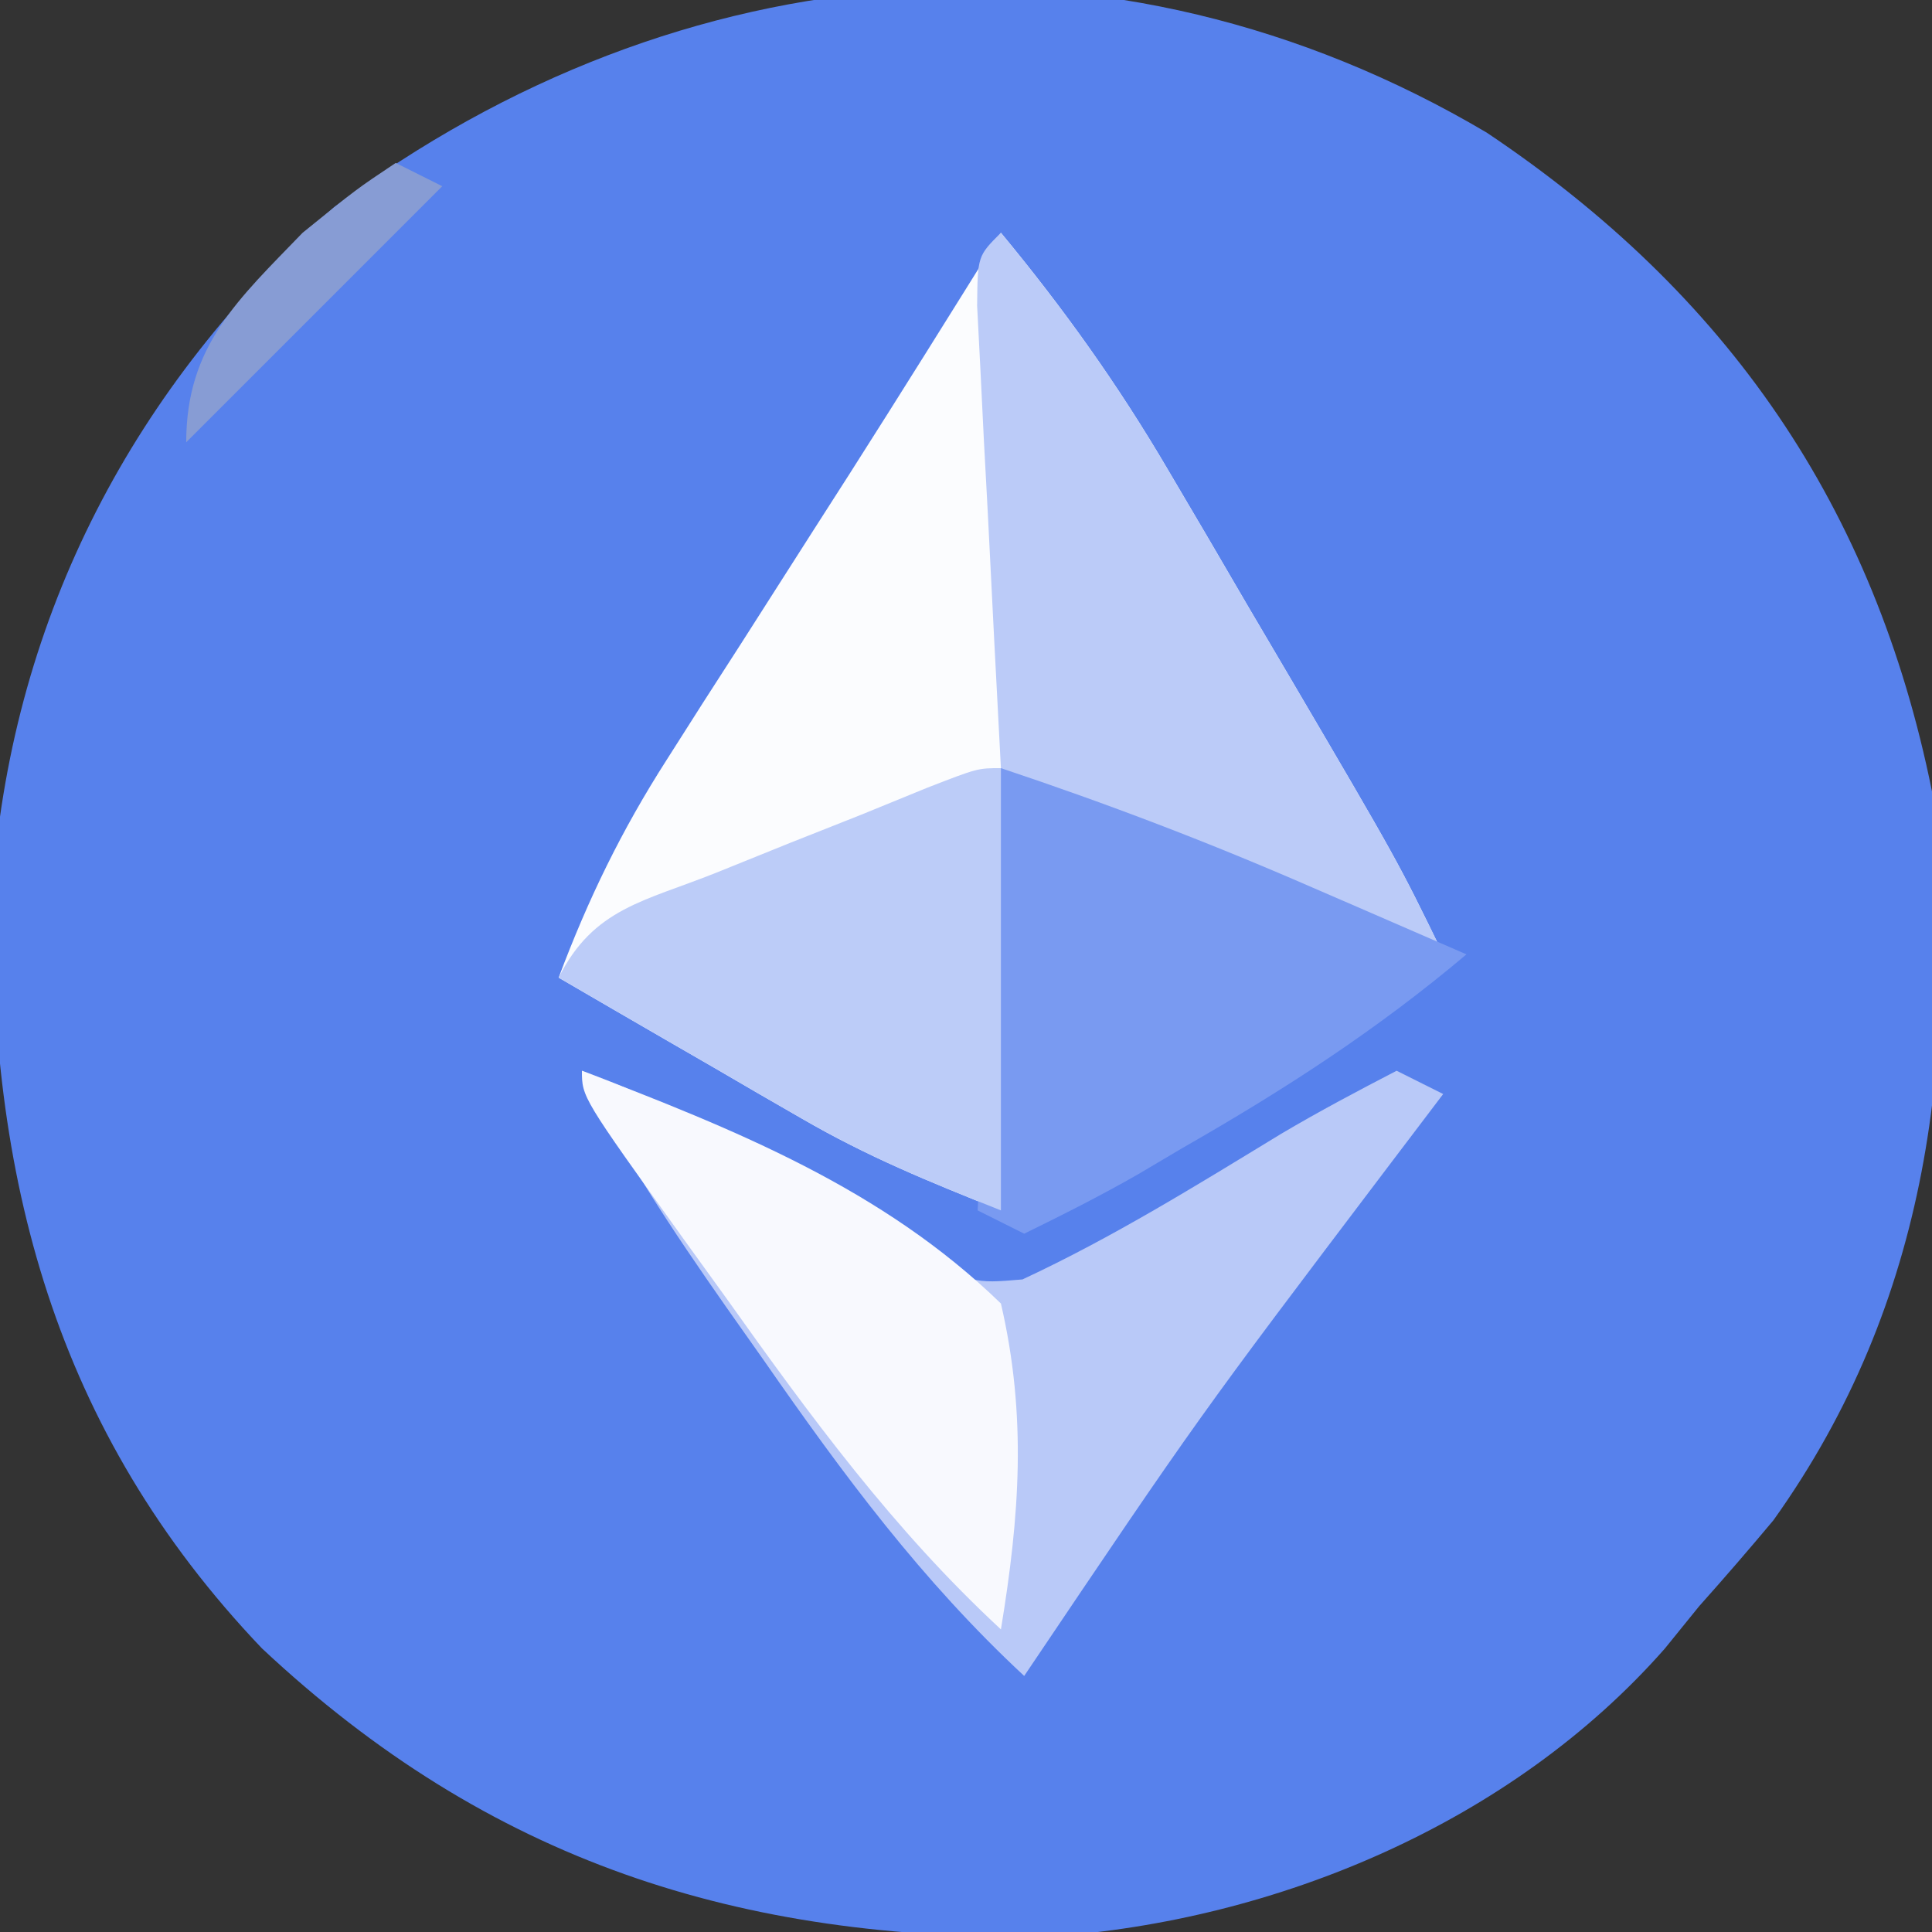
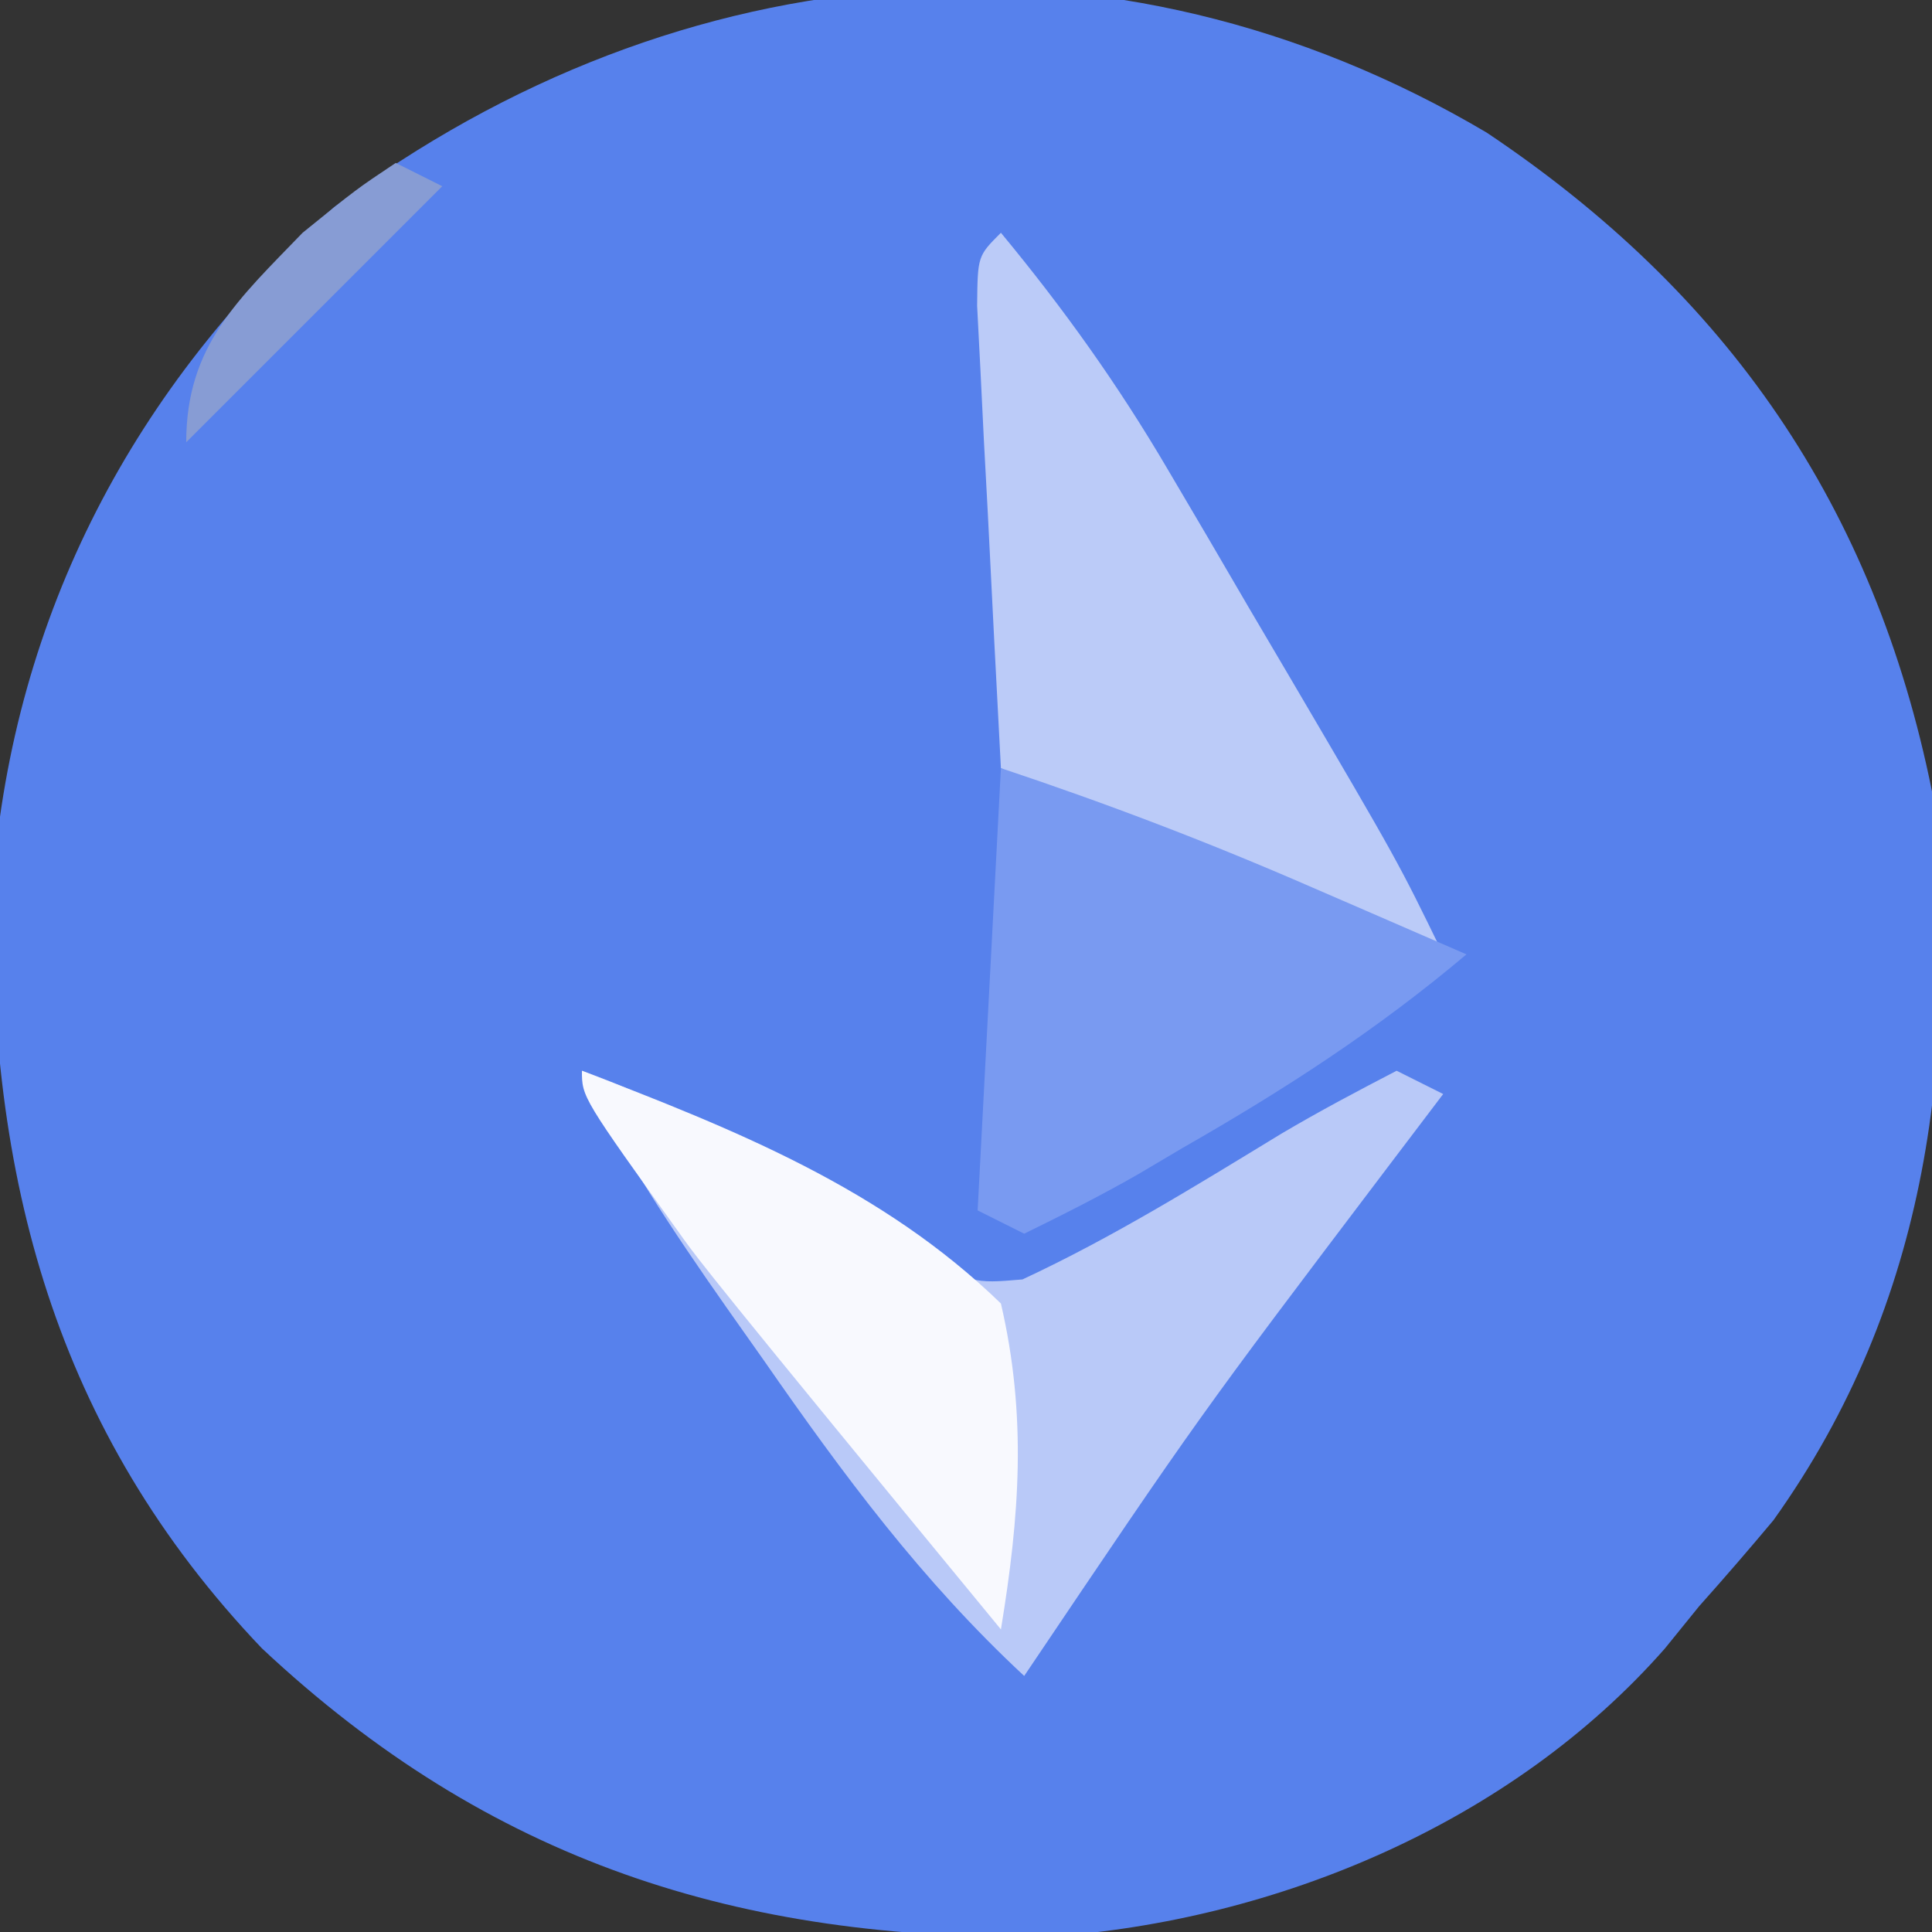
<svg xmlns="http://www.w3.org/2000/svg" version="1.1" width="83" height="83">
  <rect width="100%" height="100%" fill="#333333" stroke="none" />
  <path d="M0 0 C10.345 6.924 16.659 16.051 19.133 28.305 C20.295 39.582 19.034 50.222 12.32 59.617 C11.278 60.863 10.215 62.093 9.133 63.305 C8.643 63.909 8.153 64.514 7.648 65.137 C1.075 72.605 -9.014 76.838 -18.848 77.508 C-32.103 77.702 -42.843 74.277 -52.617 65.117 C-61.516 55.783 -64.397 44.832 -64.172 32.152 C-63.263 20.675 -58.104 10.869 -49.512 3.203 C-34.656 -7.897 -16.049 -9.49 0 0 Z " fill="#5781EC" transform="translate(63.867,5.695)" />
-   <path d="M0 0 C2.694 3.255 5.025 6.518 7.164 10.16 C8.011 11.598 8.011 11.598 8.875 13.064 C9.453 14.054 10.03 15.043 10.625 16.062 C11.21 17.056 11.795 18.049 12.398 19.072 C17.073 27.034 17.073 27.034 19 31 C12.259 28.997 6.236 26.25 0 23 C0 29.27 0 35.54 0 42 C-3.129 40.748 -5.714 39.699 -8.551 38.055 C-9.166 37.7 -9.782 37.346 -10.416 36.98 C-11.042 36.616 -11.668 36.251 -12.312 35.875 C-12.958 35.502 -13.603 35.13 -14.268 34.746 C-15.847 33.834 -17.424 32.917 -19 32 C-17.737 28.629 -16.296 25.666 -14.355 22.637 C-13.843 21.832 -13.331 21.027 -12.803 20.197 C-12.003 18.955 -12.003 18.955 -11.188 17.688 C-10.139 16.046 -9.091 14.404 -8.043 12.762 C-7.536 11.969 -7.028 11.177 -6.505 10.361 C-4.313 6.922 -2.155 3.462 0 0 Z " fill="#FBFCFE" transform="translate(43,10)" />
  <path d="M0 0 C5.156 1.871 9.536 4.727 14.16 7.637 C16.764 9.149 16.764 9.149 18.926 8.965 C22.794 7.165 26.404 4.923 30.043 2.707 C31.663 1.748 33.329 0.867 35 0 C35.66 0.33 36.32 0.66 37 1 C36.203 2.051 35.407 3.101 34.586 4.184 C26.491 14.878 26.491 14.878 19 26 C14.595 21.904 11.237 17.369 7.812 12.438 C7.013 11.305 7.013 11.305 6.197 10.15 C3.881 6.843 1.739 3.654 0 0 Z " fill="#B9C9F8" transform="translate(25,46)" />
  <path d="M0 0 C2.694 3.255 5.025 6.518 7.164 10.16 C8.011 11.598 8.011 11.598 8.875 13.064 C9.453 14.054 10.03 15.043 10.625 16.062 C11.21 17.056 11.795 18.049 12.398 19.072 C17.073 27.034 17.073 27.034 19 31 C12.276 29.002 6.208 26.245 0 23 C-0.196 19.355 -0.38 15.709 -0.562 12.062 C-0.619 11.022 -0.675 9.981 -0.732 8.908 C-0.781 7.919 -0.829 6.929 -0.879 5.91 C-0.926 4.994 -0.973 4.077 -1.022 3.133 C-1 1 -1 1 0 0 Z " fill="#BBCBF8" transform="translate(43,10)" />
  <path d="M0 0 C4.583 1.528 8.961 3.199 13.375 5.125 C14.016 5.402 14.656 5.679 15.316 5.965 C16.879 6.641 18.439 7.32 20 8 C16.152 11.247 12.165 13.825 7.812 16.312 C6.87 16.87 6.87 16.87 5.908 17.439 C4.308 18.358 2.657 19.187 1 20 C0.34 19.67 -0.32 19.34 -1 19 C-0.67 12.73 -0.34 6.46 0 0 Z " fill="#799AF1" transform="translate(43,33)" />
-   <path d="M0 0 C0 6.27 0 12.54 0 19 C-3.129 17.748 -5.714 16.699 -8.551 15.055 C-9.166 14.7 -9.782 14.346 -10.416 13.98 C-11.042 13.616 -11.668 13.251 -12.312 12.875 C-12.958 12.502 -13.603 12.13 -14.268 11.746 C-15.847 10.834 -17.424 9.917 -19 9 C-17.506 6.011 -15.306 5.722 -12.25 4.5 C-11.203 4.077 -10.157 3.654 -9.078 3.219 C-8.062 2.817 -7.047 2.414 -6 2 C-5.067 1.618 -4.133 1.237 -3.172 0.844 C-1 0 -1 0 0 0 Z " fill="#BCCCF8" transform="translate(43,33)" />
-   <path d="M0 0 C6.571 2.525 12.91 5.056 18 10 C19.122 14.843 18.802 19.121 18 24 C13.378 19.718 9.834 14.872 6.188 9.75 C5.59 8.922 4.993 8.095 4.377 7.242 C0 1.139 0 1.139 0 0 Z " fill="#F8F9FE" transform="translate(25,46)" />
+   <path d="M0 0 C6.571 2.525 12.91 5.056 18 10 C19.122 14.843 18.802 19.121 18 24 C5.59 8.922 4.993 8.095 4.377 7.242 C0 1.139 0 1.139 0 0 Z " fill="#F8F9FE" transform="translate(25,46)" />
  <path d="M0 0 C0.66 0.33 1.32 0.66 2 1 C-1.63 4.63 -5.26 8.26 -9 12 C-9 7.841 -6.753 5.855 -4 3 C-1.688 1.125 -1.688 1.125 0 0 Z " fill="#879CD4" transform="translate(17,7)" />
</svg>